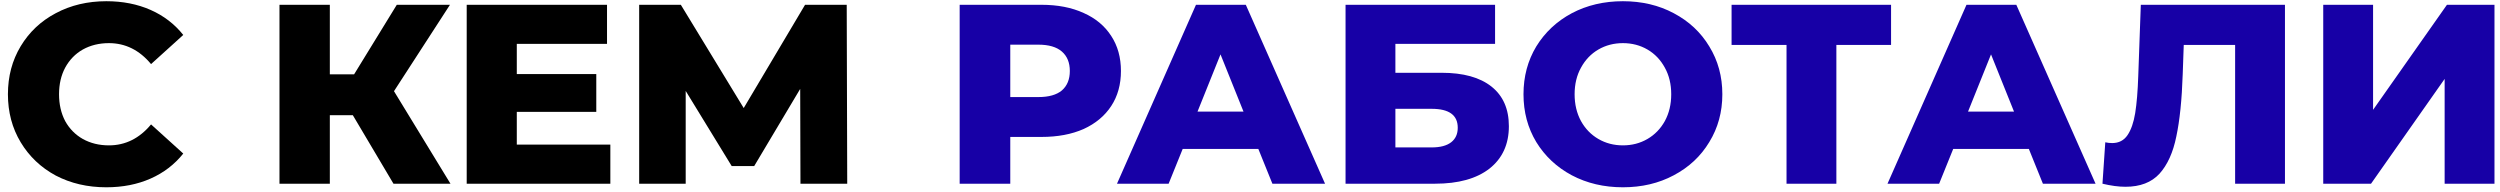
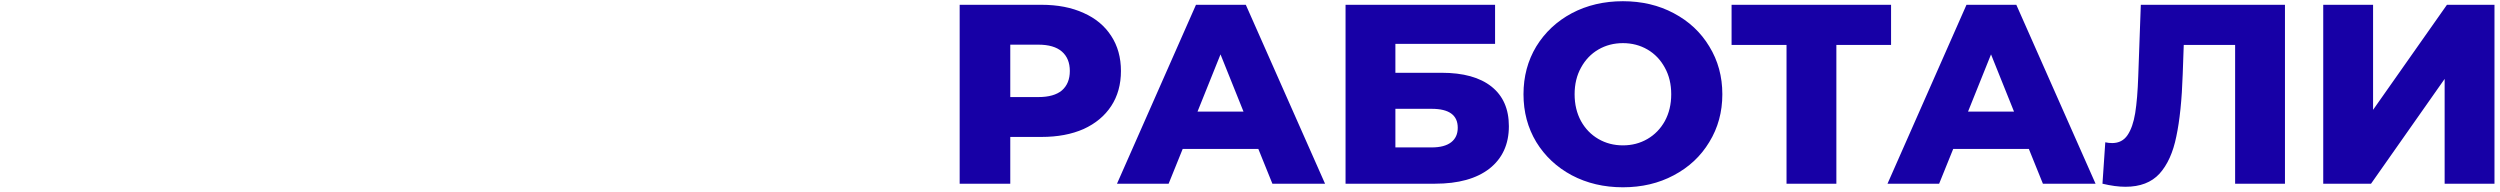
<svg xmlns="http://www.w3.org/2000/svg" width="313" height="24" viewBox="0 0 313 24" fill="none">
-   <path d="M13.312 23.448C10.965 23.448 8.853 22.957 6.976 21.976C5.12 20.973 3.659 19.587 2.592 17.816C1.525 16.045 0.992 14.04 0.992 11.8C0.992 9.56 1.525 7.555 2.592 5.784C3.659 4.013 5.12 2.637 6.976 1.656C8.853 0.653 10.965 0.152 13.312 0.152C15.36 0.152 17.205 0.515 18.848 1.24C20.491 1.965 21.856 3.011 22.944 4.376L18.912 8.024C17.461 6.275 15.701 5.4 13.632 5.4C12.416 5.4 11.328 5.667 10.368 6.2C9.429 6.733 8.693 7.491 8.16 8.472C7.648 9.432 7.392 10.541 7.392 11.8C7.392 13.059 7.648 14.179 8.16 15.16C8.693 16.12 9.429 16.867 10.368 17.4C11.328 17.933 12.416 18.2 13.632 18.2C15.701 18.2 17.461 17.325 18.912 15.576L22.944 19.224C21.856 20.589 20.491 21.635 18.848 22.36C17.205 23.085 15.36 23.448 13.312 23.448ZM44.175 14.424H41.295V23H34.991V0.6H41.295V9.304H44.335L49.679 0.6H56.335L49.327 11.416L56.399 23H49.263L44.175 14.424ZM76.415 18.104V23H58.431V0.6H75.999V5.496H64.703V9.272H74.655V14.008H64.703V18.104H76.415ZM100.217 23L100.185 11.128L94.425 20.792H91.609L85.849 11.384V23H80.025V0.6H85.241L93.113 13.528L100.793 0.6H106.009L106.073 23H100.217Z" fill="black" />
  <path d="M130.39 0.6C132.417 0.6 134.177 0.941 135.67 1.624C137.163 2.285 138.315 3.245 139.126 4.504C139.937 5.741 140.342 7.203 140.342 8.888C140.342 10.573 139.937 12.035 139.126 13.272C138.315 14.509 137.163 15.469 135.67 16.152C134.177 16.813 132.417 17.144 130.39 17.144H126.486V23H120.15V0.6H130.39ZM130.006 12.152C131.307 12.152 132.289 11.875 132.95 11.32C133.611 10.744 133.942 9.933 133.942 8.888C133.942 7.843 133.611 7.032 132.95 6.456C132.289 5.88 131.307 5.592 130.006 5.592H126.486V12.152H130.006ZM157.544 18.648H148.072L146.312 23H139.848L149.736 0.6H155.976L165.896 23H159.304L157.544 18.648ZM155.688 13.976L152.808 6.808L149.928 13.976H155.688ZM168.463 0.6H187.183V5.496H174.703V9.112H180.495C183.204 9.112 185.284 9.688 186.735 10.84C188.185 11.992 188.911 13.645 188.911 15.8C188.911 18.061 188.1 19.832 186.479 21.112C184.857 22.371 182.585 23 179.663 23H168.463V0.6ZM179.247 18.456C180.313 18.456 181.124 18.243 181.679 17.816C182.233 17.389 182.51 16.781 182.51 15.992C182.51 14.413 181.423 13.624 179.247 13.624H174.703V18.456H179.247ZM203.189 23.448C200.821 23.448 198.688 22.947 196.789 21.944C194.912 20.941 193.429 19.555 192.341 17.784C191.275 16.013 190.741 14.019 190.741 11.8C190.741 9.581 191.275 7.587 192.341 5.816C193.429 4.045 194.912 2.659 196.789 1.656C198.688 0.653 200.821 0.152 203.189 0.152C205.557 0.152 207.68 0.653 209.557 1.656C211.456 2.659 212.939 4.045 214.005 5.816C215.093 7.587 215.637 9.581 215.637 11.8C215.637 14.019 215.093 16.013 214.005 17.784C212.939 19.555 211.456 20.941 209.557 21.944C207.68 22.947 205.557 23.448 203.189 23.448ZM203.189 18.2C204.32 18.2 205.344 17.933 206.261 17.4C207.179 16.867 207.904 16.12 208.437 15.16C208.971 14.179 209.237 13.059 209.237 11.8C209.237 10.541 208.971 9.432 208.437 8.472C207.904 7.491 207.179 6.733 206.261 6.2C205.344 5.667 204.32 5.4 203.189 5.4C202.059 5.4 201.035 5.667 200.117 6.2C199.2 6.733 198.475 7.491 197.941 8.472C197.408 9.432 197.141 10.541 197.141 11.8C197.141 13.059 197.408 14.179 197.941 15.16C198.475 16.12 199.2 16.867 200.117 17.4C201.035 17.933 202.059 18.2 203.189 18.2ZM236.761 5.624H229.913V23H223.673V5.624H216.793V0.6H236.761V5.624ZM254.012 18.648H244.54L242.78 23H236.316L246.204 0.6H252.444L262.364 23H255.772L254.012 18.648ZM252.156 13.976L249.276 6.808L246.396 13.976H252.156ZM286.077 0.6V23H279.837V5.624H273.405L273.277 9.272C273.171 12.472 272.904 15.075 272.477 17.08C272.072 19.085 271.368 20.643 270.365 21.752C269.363 22.84 267.944 23.384 266.109 23.384C265.256 23.384 264.296 23.256 263.229 23L263.581 17.816C263.859 17.88 264.147 17.912 264.445 17.912C265.277 17.912 265.917 17.581 266.365 16.92C266.813 16.259 267.133 15.341 267.325 14.168C267.517 12.973 267.645 11.427 267.709 9.528L268.029 0.6H286.077ZM290.869 0.6H297.109V13.752L306.357 0.6H312.309V23H306.069V9.88L296.853 23H290.869V0.6Z" fill="#1700A6" />
</svg>